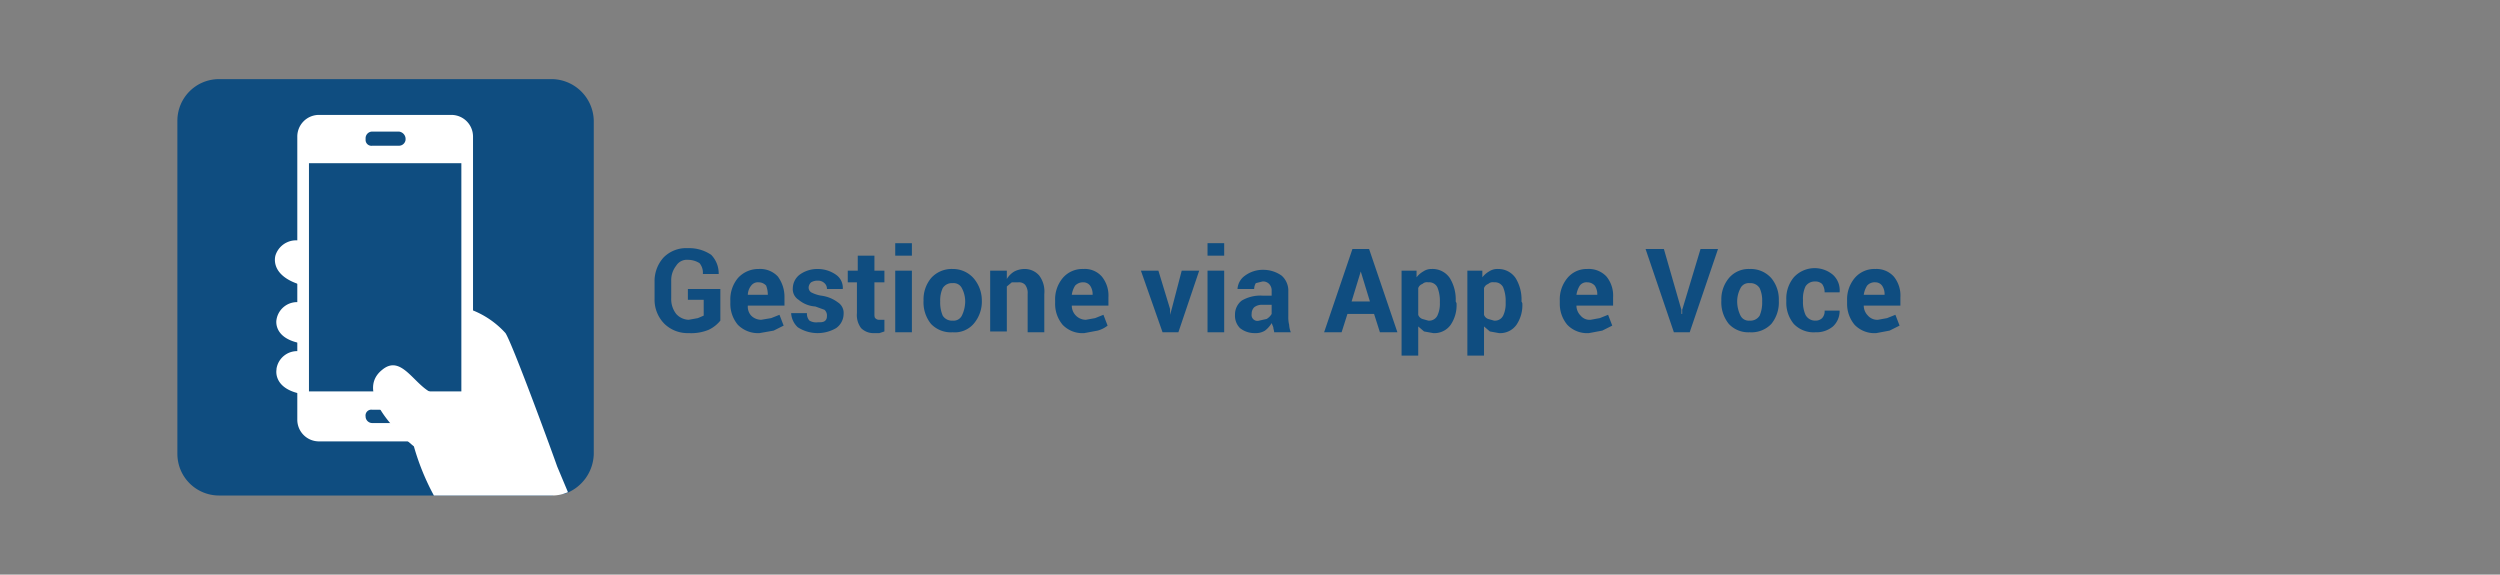
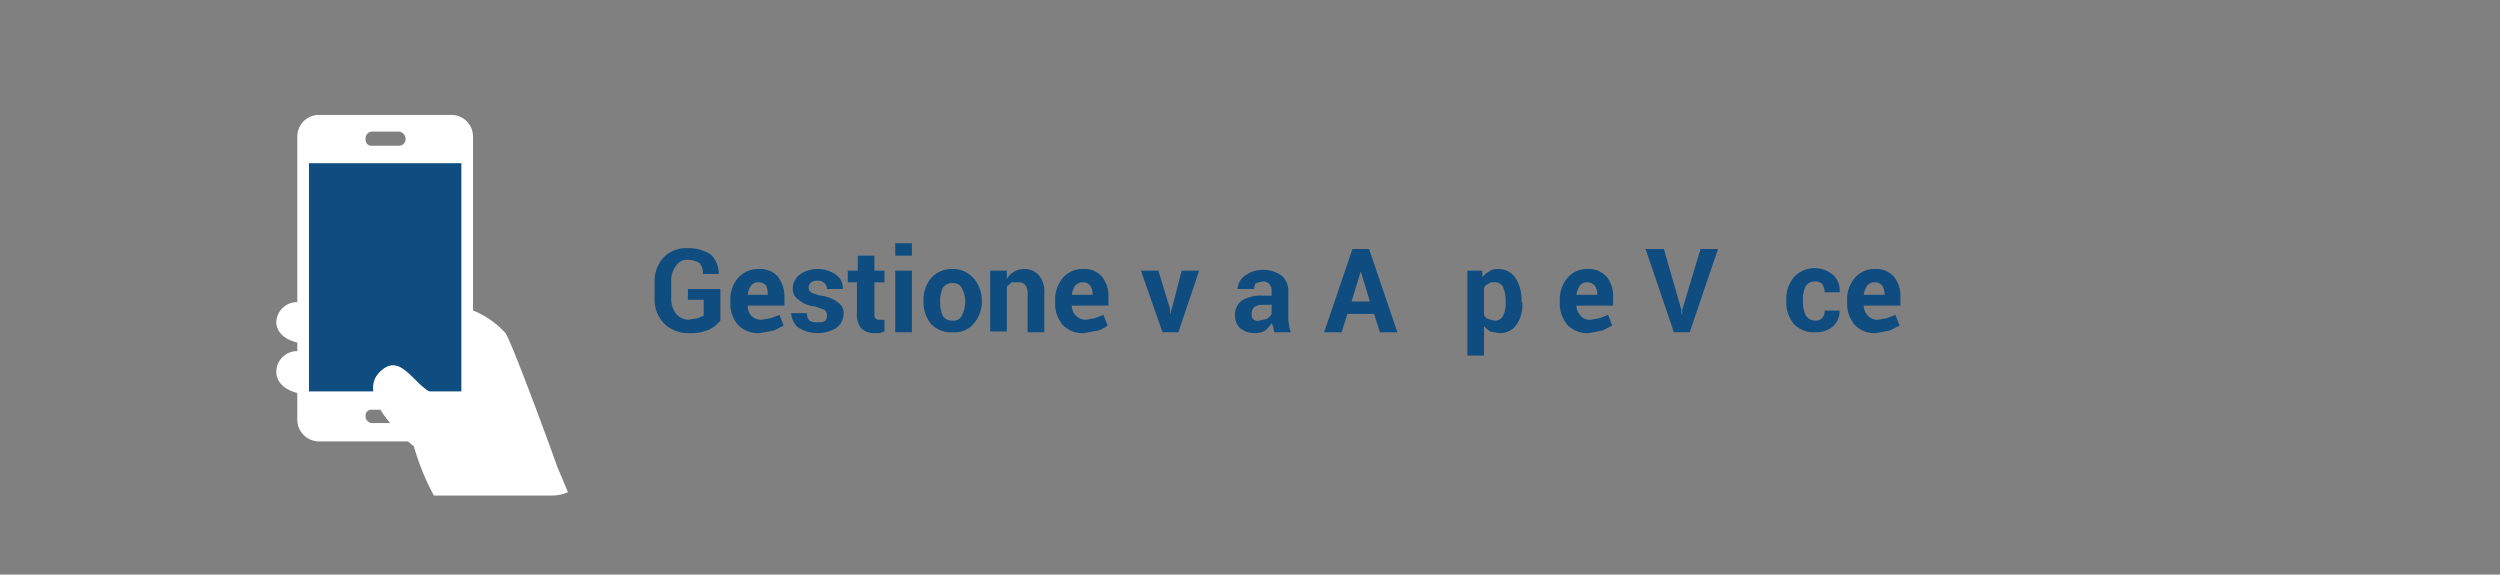
<svg xmlns="http://www.w3.org/2000/svg" viewBox="0 0 300.2 69">
  <rect x="0" y="0" width="300.2" height="69" fill="#808080" stroke="none" />
  <defs>
    <style>.b04062f6-3e8f-41c6-9413-4fbf288028ec{fill:#0f4d80;}.a7e1cda8-57fd-4286-a933-3623ae6a7f6b{fill:#fff;}</style>
  </defs>
  <title>PURIFY - Pagina Prodotto - Testi</title>
  <g id="b87f7722-4a45-4b3c-85a2-bacf367e74a3" data-name="Livello 4">
    <path class="b04062f6-3e8f-41c6-9413-4fbf288028ec" d="M86.5,38.5a4,4,0,0,1-1.4,1.1,5.5,5.5,0,0,1-2.4.4,4,4,0,0,1-2.9-1.1,4.1,4.1,0,0,1-1.2-3V33.8a4.2,4.2,0,0,1,1.1-2.9,3.8,3.8,0,0,1,2.9-1.1,4.7,4.7,0,0,1,2.8.8,3.2,3.2,0,0,1,.9,2.3H84.4a1.8,1.8,0,0,0-.4-1.3,2.6,2.6,0,0,0-1.4-.4,1.5,1.5,0,0,0-1.4.7,2.8,2.8,0,0,0-.6,1.8v2.1a2.9,2.9,0,0,0,.6,1.9,2.1,2.1,0,0,0,1.5.7l1.1-.2.7-.3V36H82.6V34.7h3.9Z" />
    <path class="b04062f6-3e8f-41c6-9413-4fbf288028ec" d="M91.2,40a3.4,3.4,0,0,1-2.6-1,3.9,3.9,0,0,1-.9-2.6v-.3a4,4,0,0,1,.9-2.7,3.3,3.3,0,0,1,2.5-1.1,2.9,2.9,0,0,1,2.3.9,4.1,4.1,0,0,1,.8,2.5v1H89.8a1.6,1.6,0,0,0,.4,1.2,1.7,1.7,0,0,0,1.2.5l1.2-.2,1-.4.5,1.3-1.2.6Zm-.1-6.1a1,1,0,0,0-.9.4,1.8,1.8,0,0,0-.4,1.1h2.4a3.1,3.1,0,0,0-.2-1.1A1.2,1.2,0,0,0,91.1,33.9Z" />
    <path class="b04062f6-3e8f-41c6-9413-4fbf288028ec" d="M99.3,37.8a.9.9,0,0,0-.3-.6l-1.1-.4a3.4,3.4,0,0,1-2-.8,1.5,1.5,0,0,1-.7-1.4A2.1,2.1,0,0,1,96,33a3.6,3.6,0,0,1,2.2-.7,3.8,3.8,0,0,1,2.2.7,1.9,1.9,0,0,1,.8,1.7H99.3A.9.9,0,0,0,99,34a1.1,1.1,0,0,0-.8-.3,1.5,1.5,0,0,0-.8.2.9.9,0,0,0-.3.6.7.7,0,0,0,.3.6,4,4,0,0,0,1.2.4,4.2,4.2,0,0,1,2,.8,1.5,1.5,0,0,1,.7,1.4,2.1,2.1,0,0,1-.9,1.7,4.4,4.4,0,0,1-4.6-.1,2.5,2.5,0,0,1-.8-1.7h1.9a1.2,1.2,0,0,0,.3.9,1.6,1.6,0,0,0,1,.2c.4,0,.7,0,.9-.2S99.3,38.1,99.3,37.8Z" />
    <path class="b04062f6-3e8f-41c6-9413-4fbf288028ec" d="M105,30.7v1.8h1.2v1.4H105v3.7c0,.3,0,.5.1.6a.6.6,0,0,0,.5.2h.6v1.4l-.6.2h-.6a2.1,2.1,0,0,1-1.6-.6,2.6,2.6,0,0,1-.5-1.8V33.9h-1.1V32.5H103V30.7Z" />
    <path class="b04062f6-3e8f-41c6-9413-4fbf288028ec" d="M109.5,30.7h-2V29.2h2Zm0,9.2h-2V32.5h2Z" />
    <path class="b04062f6-3e8f-41c6-9413-4fbf288028ec" d="M110.9,36.1a4,4,0,0,1,.9-2.7,3.3,3.3,0,0,1,2.6-1.1,3.3,3.3,0,0,1,2.5,1.1,4.1,4.1,0,0,1,1,2.7h0a4.1,4.1,0,0,1-1,2.8,3,3,0,0,1-2.5,1,3.3,3.3,0,0,1-2.6-1,4.1,4.1,0,0,1-.9-2.8Zm2,.1a4,4,0,0,0,.3,1.7,1.3,1.3,0,0,0,1.2.6,1.1,1.1,0,0,0,1.1-.6,3.9,3.9,0,0,0,.4-1.7h0a3.4,3.4,0,0,0-.4-1.6,1.1,1.1,0,0,0-1.1-.6,1.3,1.3,0,0,0-1.2.6,3.5,3.5,0,0,0-.3,1.6Z" />
    <path class="b04062f6-3e8f-41c6-9413-4fbf288028ec" d="M120.9,32.5v1a2.6,2.6,0,0,1,.9-.9,2.7,2.7,0,0,1,1.2-.3,2.3,2.3,0,0,1,1.8.8,3.2,3.2,0,0,1,.6,2.2v4.6h-2V35.3a1.6,1.6,0,0,0-.3-1.1,1,1,0,0,0-.8-.3h-.8l-.6.5v5.4h-2V32.5Z" />
    <path class="b04062f6-3e8f-41c6-9413-4fbf288028ec" d="M130.2,40a3.3,3.3,0,0,1-2.6-1,3.9,3.9,0,0,1-.9-2.6v-.3a4,4,0,0,1,.9-2.7,3.1,3.1,0,0,1,2.5-1.1,2.7,2.7,0,0,1,2.2.9,3.6,3.6,0,0,1,.8,2.5v1h-4.4a1.7,1.7,0,0,0,1.7,1.7l1.1-.2,1-.4.5,1.3a3.3,3.3,0,0,1-1.2.6Zm-.1-6.1a1.3,1.3,0,0,0-1,.4,2.8,2.8,0,0,0-.4,1.1h2.5a1.8,1.8,0,0,0-.3-1.1A1,1,0,0,0,130.1,33.9Z" />
    <path class="b04062f6-3e8f-41c6-9413-4fbf288028ec" d="M140.5,37.1v.7h0l.2-.7,1.2-4.6h2.1l-2.5,7.4h-1.9l-2.6-7.4h2.1Z" />
-     <path class="b04062f6-3e8f-41c6-9413-4fbf288028ec" d="M147,30.7h-2V29.2h2Zm0,9.2h-2V32.5h2Z" />
    <path class="b04062f6-3e8f-41c6-9413-4fbf288028ec" d="M153,39.9c0-.2-.1-.4-.1-.6l-.2-.5a3.2,3.2,0,0,1-.8.9,2.1,2.1,0,0,1-1.2.3,2.8,2.8,0,0,1-1.8-.6,2.1,2.1,0,0,1-.6-1.6,2.1,2.1,0,0,1,.8-1.7,4.4,4.4,0,0,1,2.5-.6h1.1v-.6a1.1,1.1,0,0,0-.3-.8,1,1,0,0,0-.8-.3l-.8.2a1.4,1.4,0,0,0-.2.7h-2a2.1,2.1,0,0,1,.9-1.6,3.6,3.6,0,0,1,2.2-.7,3.8,3.8,0,0,1,2.2.7,2.4,2.4,0,0,1,.8,1.9V38a3.8,3.8,0,0,0,.1,1,2.9,2.9,0,0,0,.2.9Zm-1.8-1.4.9-.2a1.7,1.7,0,0,0,.6-.6V36.6h-1.1a1.5,1.5,0,0,0-1,.3,1.1,1.1,0,0,0-.3.8.7.7,0,0,0,.9.8Z" />
    <path class="b04062f6-3e8f-41c6-9413-4fbf288028ec" d="M165,37.7h-3.2l-.7,2.2H159l3.4-10h2l3.4,10h-2.1Zm-2.7-1.5h2.2l-1.1-3.6h0Z" />
-     <path class="b04062f6-3e8f-41c6-9413-4fbf288028ec" d="M174.9,36.4a4.2,4.2,0,0,1-.7,2.6,2.4,2.4,0,0,1-2.1,1l-1.1-.2-.7-.6v3.5h-2V32.5h1.8v.8a2.7,2.7,0,0,1,.8-.7,1.7,1.7,0,0,1,1-.3,2.5,2.5,0,0,1,2.2,1.1,4.9,4.9,0,0,1,.7,2.8Zm-2-.2a4.3,4.3,0,0,0-.3-1.7,1.1,1.1,0,0,0-1.1-.6.8.8,0,0,0-.7.2.8.8,0,0,0-.5.5v3.2a.8.8,0,0,0,.5.5l.7.2a1.1,1.1,0,0,0,1.1-.6,3.3,3.3,0,0,0,.3-1.5Z" />
    <path class="b04062f6-3e8f-41c6-9413-4fbf288028ec" d="M182.8,36.4a4.2,4.2,0,0,1-.7,2.6,2.4,2.4,0,0,1-2.1,1l-1.1-.2-.7-.6v3.5h-2V32.5H178v.8a2.7,2.7,0,0,1,.8-.7,1.8,1.8,0,0,1,1.1-.3,2.5,2.5,0,0,1,2.1,1.1,4.9,4.9,0,0,1,.7,2.8Zm-2-.2a4.3,4.3,0,0,0-.3-1.7,1.1,1.1,0,0,0-1.1-.6.8.8,0,0,0-.7.2.8.8,0,0,0-.5.5v3.2a.8.8,0,0,0,.5.5l.7.2a1.1,1.1,0,0,0,1.1-.6,3.3,3.3,0,0,0,.3-1.5Z" />
    <path class="b04062f6-3e8f-41c6-9413-4fbf288028ec" d="M190.8,40a3.3,3.3,0,0,1-2.6-1,3.9,3.9,0,0,1-.9-2.6v-.3a4,4,0,0,1,.9-2.7,3,3,0,0,1,2.4-1.1,2.9,2.9,0,0,1,2.3.9,3.6,3.6,0,0,1,.8,2.5v1h-4.4a1.7,1.7,0,0,0,.5,1.2,1.4,1.4,0,0,0,1.2.5l1.1-.2,1-.4.5,1.3-1.2.6Zm-.2-6.1a1,1,0,0,0-.9.4,2.8,2.8,0,0,0-.4,1.1h2.5a1.8,1.8,0,0,0-.3-1.1A1.2,1.2,0,0,0,190.6,33.9Z" />
    <path class="b04062f6-3e8f-41c6-9413-4fbf288028ec" d="M201.9,37.2v.5h.1v-.5l2.2-7.3h2.1l-3.4,10H201l-3.4-10h2.2Z" />
-     <path class="b04062f6-3e8f-41c6-9413-4fbf288028ec" d="M206.7,36.1a4,4,0,0,1,.9-2.7,3.1,3.1,0,0,1,2.5-1.1,3.3,3.3,0,0,1,2.6,1.1,4,4,0,0,1,.9,2.7h0a4.1,4.1,0,0,1-.9,2.8,3.3,3.3,0,0,1-2.6,1,3.2,3.2,0,0,1-2.5-1,4.1,4.1,0,0,1-.9-2.8Zm1.9.1a3.9,3.9,0,0,0,.4,1.7,1.1,1.1,0,0,0,1.1.6,1.3,1.3,0,0,0,1.2-.6,4,4,0,0,0,.3-1.7h0a3.5,3.5,0,0,0-.3-1.6,1.3,1.3,0,0,0-1.2-.6,1.1,1.1,0,0,0-1.1.6,3.4,3.4,0,0,0-.4,1.6Z" />
    <path class="b04062f6-3e8f-41c6-9413-4fbf288028ec" d="M218,38.5a1.1,1.1,0,0,0,.8-.3,1.2,1.2,0,0,0,.3-.9h1.8a2.5,2.5,0,0,1-.8,1.9,3.1,3.1,0,0,1-2.1.7,3.3,3.3,0,0,1-2.6-1,4,4,0,0,1-.9-2.7v-.2a4,4,0,0,1,.9-2.7,3.4,3.4,0,0,1,4.7-.3,2.5,2.5,0,0,1,.8,2.1h-1.8a1.7,1.7,0,0,0-.3-1,1.2,1.2,0,0,0-.9-.3,1.3,1.3,0,0,0-1.1.6,3.5,3.5,0,0,0-.3,1.6v.2a3.8,3.8,0,0,0,.3,1.6A1.3,1.3,0,0,0,218,38.5Z" />
    <path class="b04062f6-3e8f-41c6-9413-4fbf288028ec" d="M225.3,40a3.3,3.3,0,0,1-2.6-1,3.9,3.9,0,0,1-.9-2.6v-.3a4,4,0,0,1,.9-2.7,3.1,3.1,0,0,1,2.5-1.1,2.8,2.8,0,0,1,2.2.9,3.6,3.6,0,0,1,.8,2.5v1h-4.4a1.7,1.7,0,0,0,.5,1.2,1.5,1.5,0,0,0,1.2.5l1.1-.2,1-.4.5,1.3-1.2.6Zm-.1-6.1a1.2,1.2,0,0,0-1,.4,2.8,2.8,0,0,0-.4,1.1h2.5a1.8,1.8,0,0,0-.3-1.1A1,1,0,0,0,225.2,33.9Z" />
  </g>
  <g id="b6432523-2d56-4717-aef3-9a751a24fd1e" data-name="Livello 5">
-     <path class="b04062f6-3e8f-41c6-9413-4fbf288028ec" d="M66.3,59.5h-40a5,5,0,0,1-5-5v-40a5,5,0,0,1,5-5h40a5.1,5.1,0,0,1,5,5v40a5.2,5.2,0,0,1-3.5,4.8,3.4,3.4,0,0,1-1,0Z" />
-     <path class="a7e1cda8-57fd-4286-a933-3623ae6a7f6b" d="M33.1,30.6s-.9,2.4,3,3.6l10.8,3.5a1.2,1.2,0,0,0,1.6-.8l.5-1.2s.8-2.4-3-3.6L36.4,29a2.6,2.6,0,0,0-3.3,1.6Z" />
    <path class="a7e1cda8-57fd-4286-a933-3623ae6a7f6b" d="M33.2,38.4s-.5,2.4,3.4,2.9l10.8,1.5a1.2,1.2,0,0,0,1.4-1l.2-1.2s.4-2.4-3.4-2.9L36,36.3a2.5,2.5,0,0,0-2.8,2.1Z" />
    <path class="a7e1cda8-57fd-4286-a933-3623ae6a7f6b" d="M33.2,44.4s-.5,2.5,3.6,3L48.2,49a1.2,1.2,0,0,0,1.4-1.1l.2-1.2s.5-2.6-3.5-3.1L36.1,42.2a2.5,2.5,0,0,0-2.9,2.1Z" />
    <path class="a7e1cda8-57fd-4286-a933-3623ae6a7f6b" d="M48.9,47.6s1.7-.9,1-2-1.8-2.5-3.2-1.2a1.6,1.6,0,0,0-.5,2.4l.3.5a1.7,1.7,0,0,0,2.4.4Z" />
    <rect class="b04062f6-3e8f-41c6-9413-4fbf288028ec" x="36.5" y="19.2" width="19.2" height="28.54" />
    <path class="a7e1cda8-57fd-4286-a933-3623ae6a7f6b" d="M54.3,13.8H38.2a2.6,2.6,0,0,0-2.5,2.6v34A2.6,2.6,0,0,0,38.2,53H54.3a2.6,2.6,0,0,0,2.5-2.6v-34A2.6,2.6,0,0,0,54.3,13.8ZM43.9,16.6a.8.8,0,0,1,.8-.8h3.2a.9.9,0,0,1,.8.8v.2a.8.8,0,0,1-.8.7H44.7a.7.7,0,0,1-.8-.7ZM48.7,50a.9.9,0,0,1-.8.8H44.7a.8.8,0,0,1-.8-.8h0a.7.7,0,0,1,.8-.8h3.2a.8.8,0,0,1,.8.8Zm6.7-3H37.1V19.6H55.4Z" />
    <path class="a7e1cda8-57fd-4286-a933-3623ae6a7f6b" d="M52.1,59.5H66.3a4.6,4.6,0,0,0,1.9-.4L66.9,56c-.3-.9-5.3-14.6-6.2-16a10.6,10.6,0,0,0-4.1-2.8V50s-1-1.2-4.7-2.8c-2.2-1-3.7-4.7-6-2.8-3.9,3.1,3.8,9.2,3.8,9.2A28.9,28.9,0,0,0,52.1,59.5Z" />
  </g>
</svg>